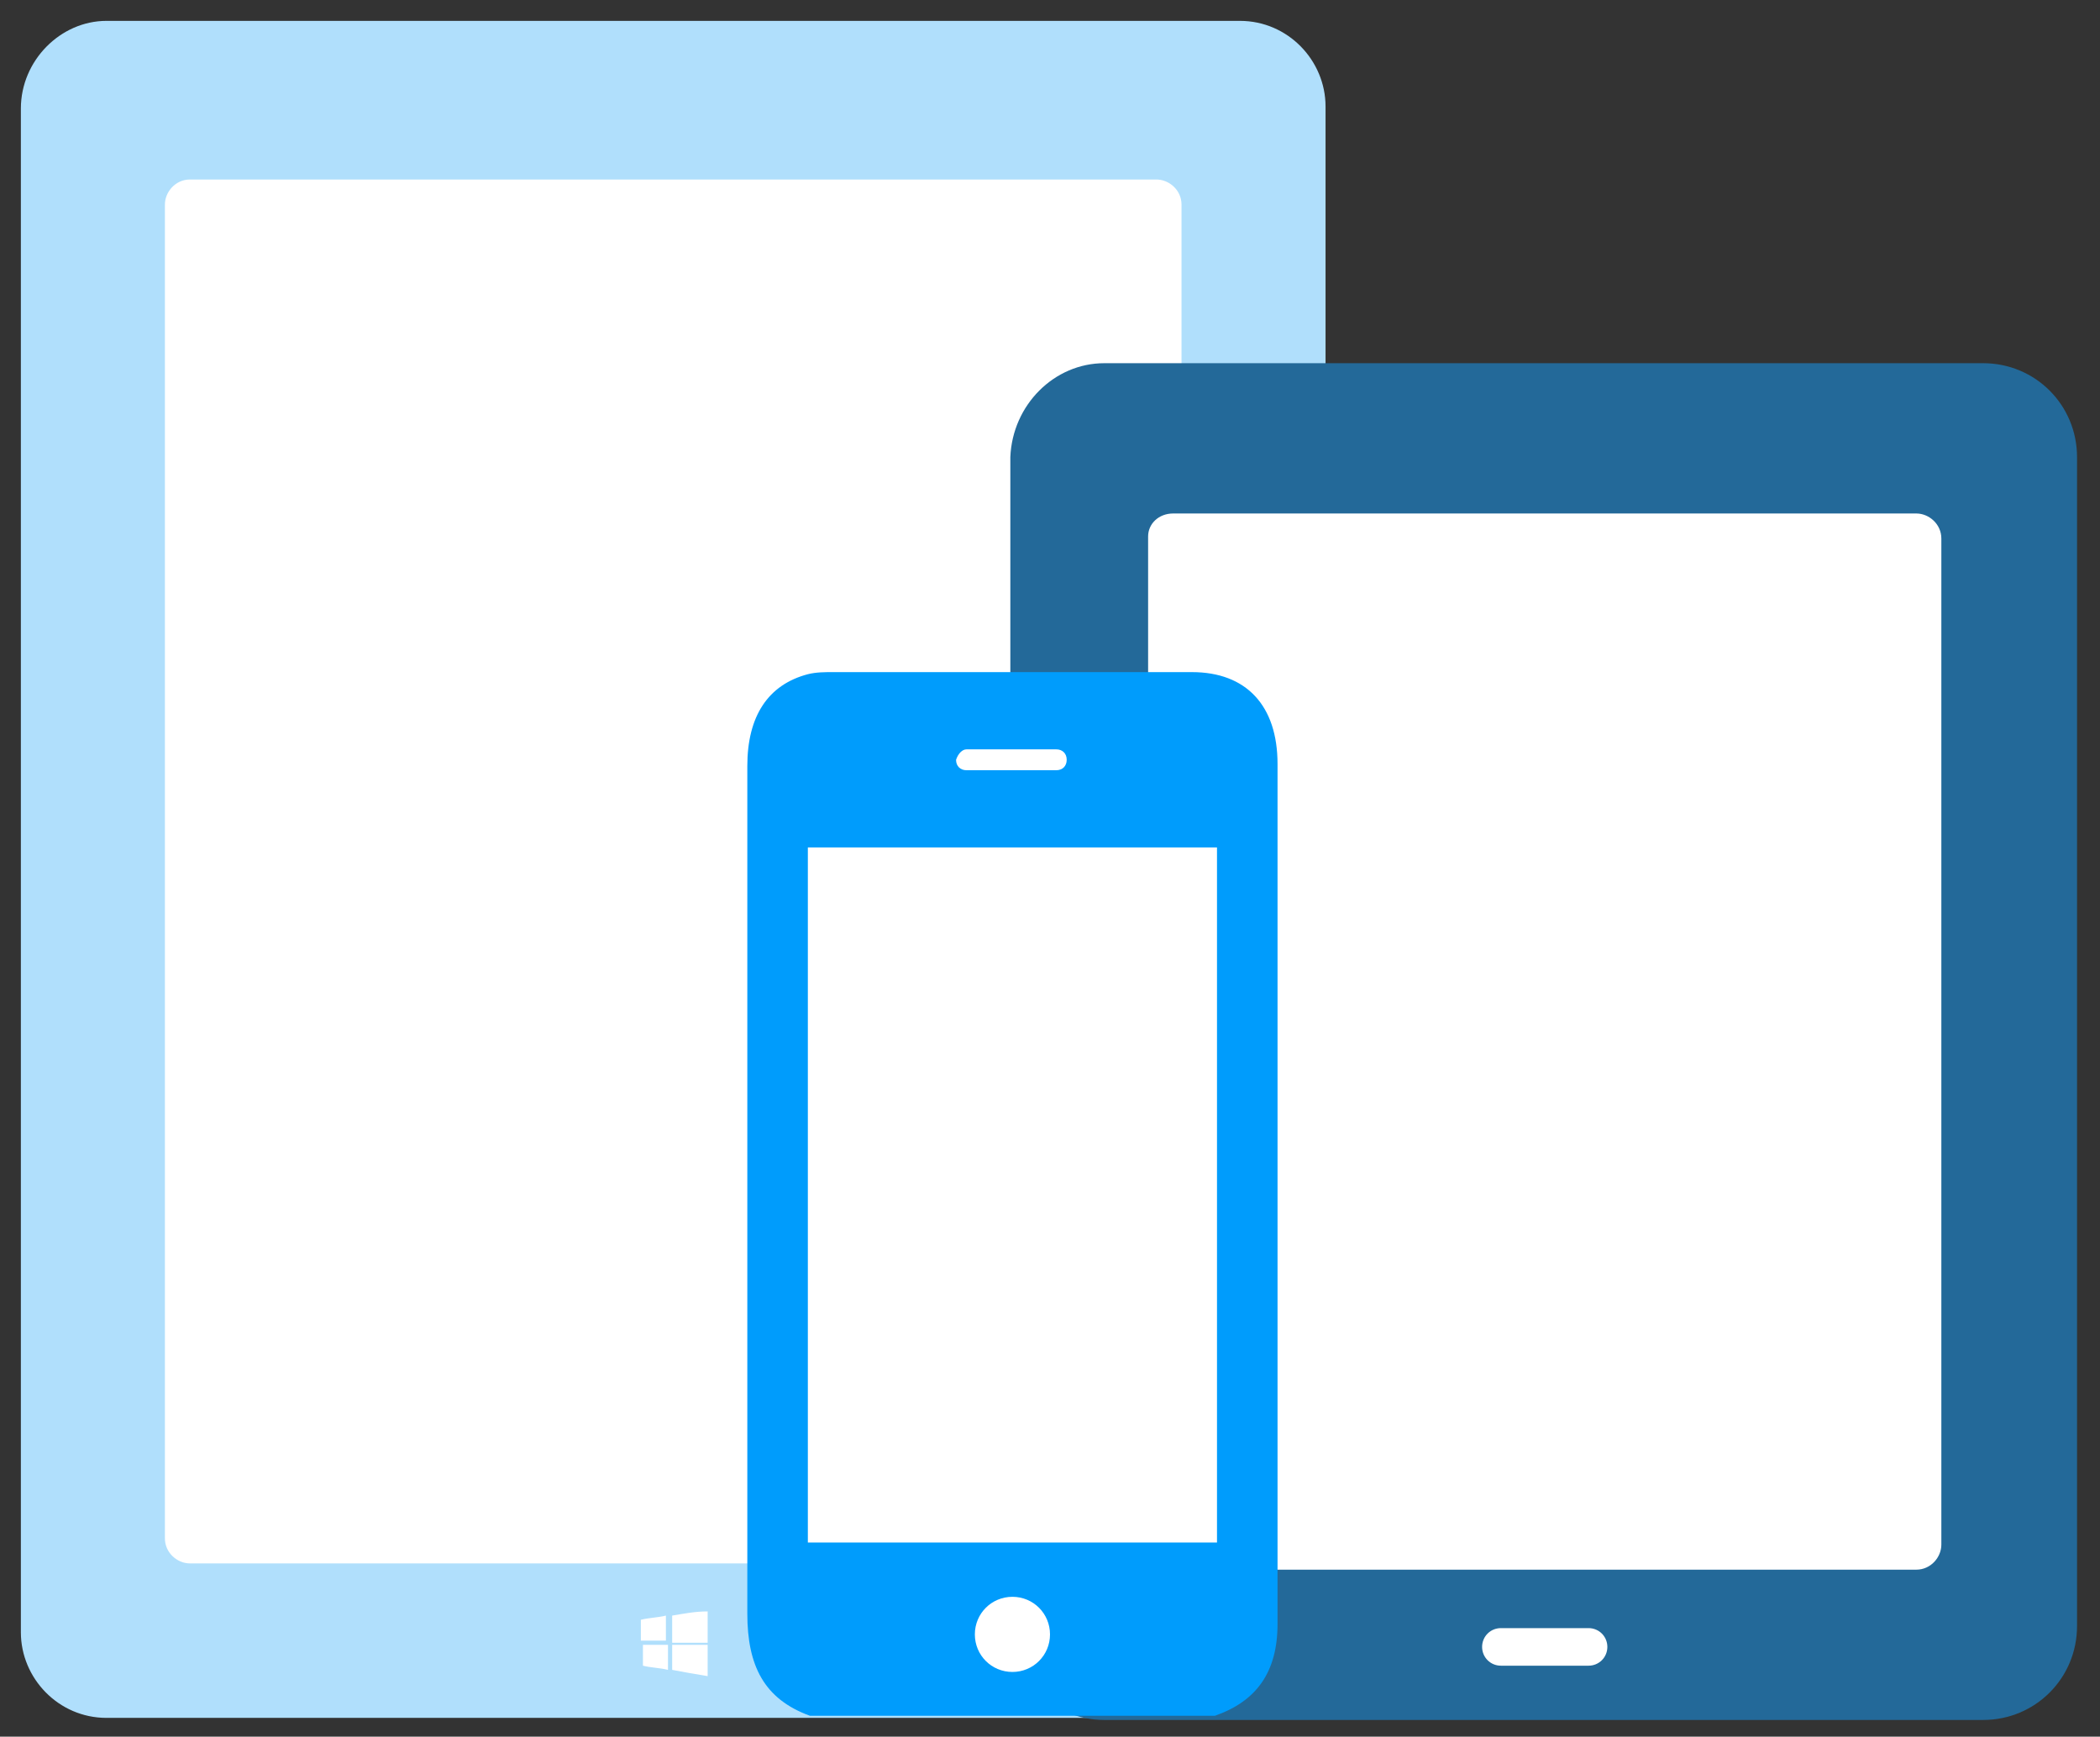
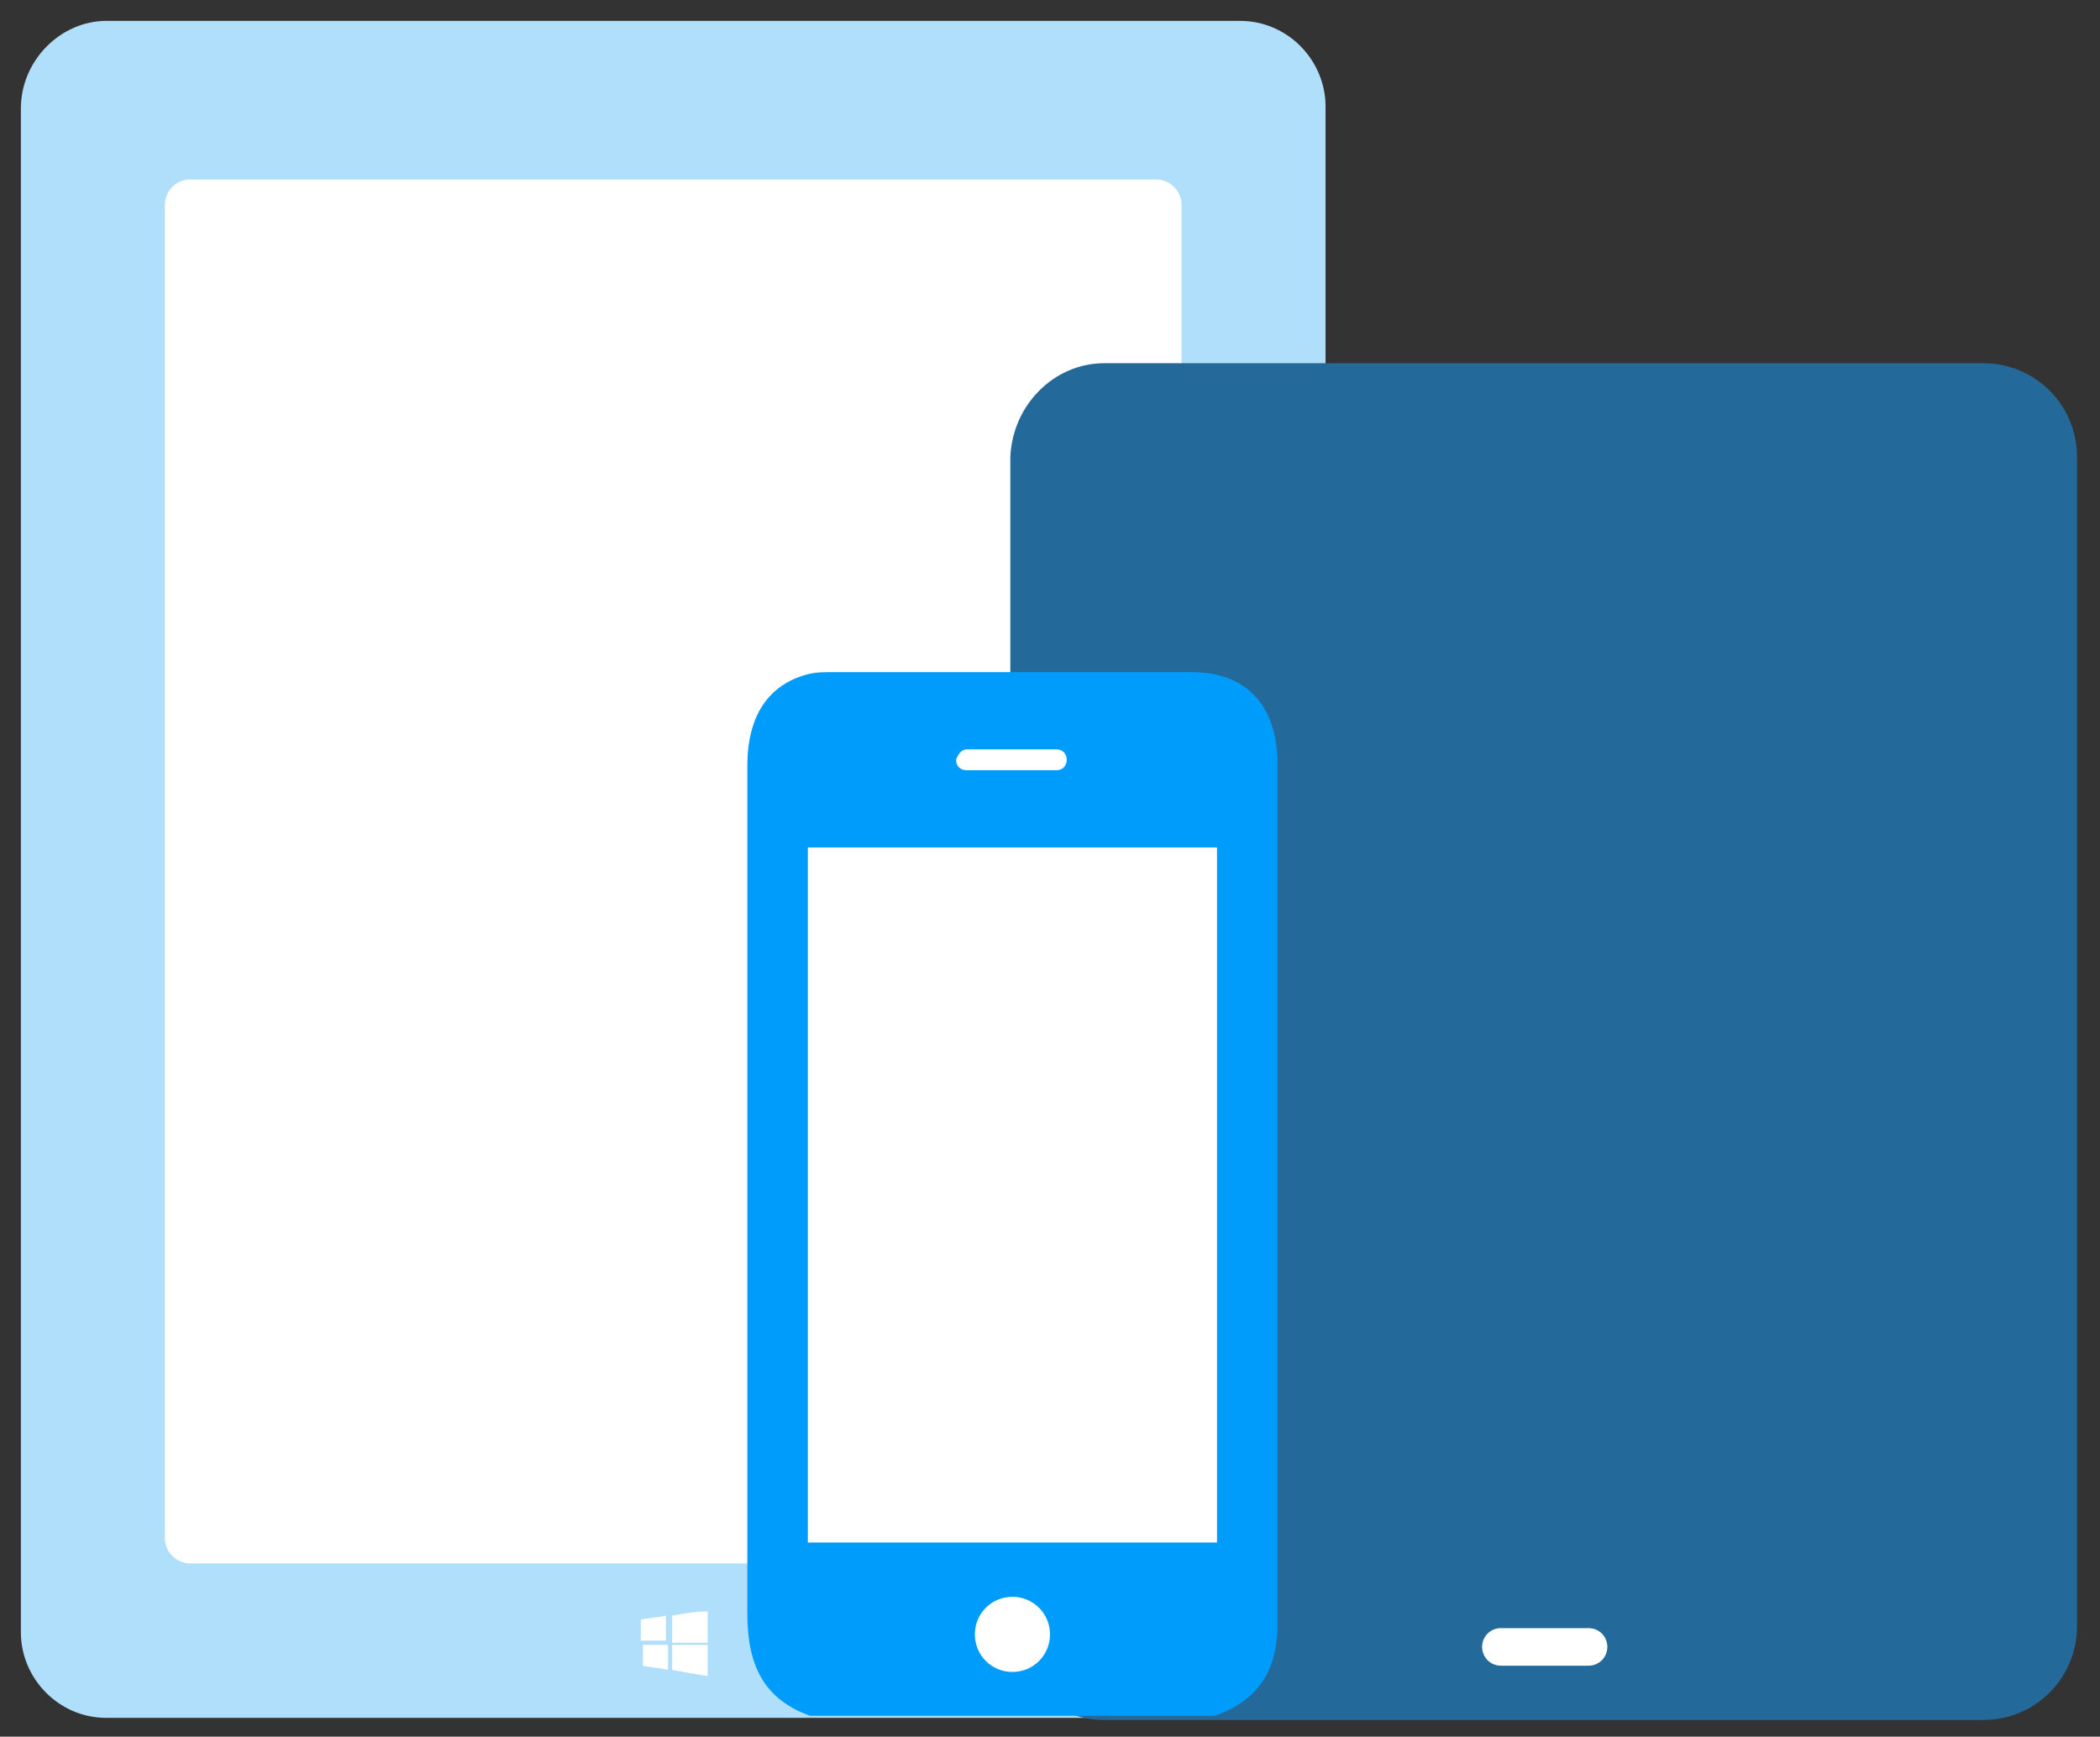
<svg xmlns="http://www.w3.org/2000/svg" version="1.1" id="Layer_1" x="0px" y="0px" viewBox="0 0 100.6 83.2" enable-background="new 0 0 100.6 83.2" xml:space="preserve">
  <rect x="0" y="0" width="100.6" height="83.2" fill="#333333" stroke="none" />
  <path id="XMLID_65_" fill="#B0DFFC" d="M59.4,82.3H5.1c-2.3,0-4.1-1.9-4.1-4.1v-73C1,2.9,2.9,1,5.1,1h54.3c2.3,0,4.1,1.9,4.1,4.1v73  C63.6,80.5,61.7,82.3,59.4,82.3z" />
  <path id="XMLID_64_" fill="#FFFFFF" d="M55.4,74.9H9.1c-0.6,0-1.2-0.5-1.2-1.2V9.8c0-0.6,0.5-1.2,1.2-1.2h46.3  c0.6,0,1.2,0.5,1.2,1.2v63.9C56.6,74.3,56.1,74.9,55.4,74.9z" />
  <g id="XMLID_59_">
    <path id="XMLID_63_" fill="#FFFFFF" d="M32.2,77.4c0.6-0.1,1.1-0.2,1.7-0.2c0,0.5,0,1,0,1.5c-0.6,0-1.1,0-1.7,0   C32.2,78.2,32.2,77.8,32.2,77.4z" />
    <path id="XMLID_62_" fill="#FFFFFF" d="M32.2,80c0-0.4,0-0.8,0-1.2c0.6,0,1.1,0,1.7,0c0,0.5,0,1,0,1.5C33.3,80.2,32.7,80.1,32.2,80   z" />
    <path id="XMLID_61_" fill="#FFFFFF" d="M30.7,77.6c0.4-0.1,0.8-0.1,1.2-0.2c0,0.4,0,0.8,0,1.2c-0.4,0-0.8,0-1.2,0   C30.7,78.3,30.7,78,30.7,77.6z" />
    <path id="XMLID_60_" fill="#FFFFFF" d="M32,80c-0.4-0.1-0.8-0.1-1.2-0.2c0-0.3,0-0.7,0-1c0.4,0,0.8,0,1.2,0C32,79.2,32,79.6,32,80z   " />
  </g>
  <path id="XMLID_58_" fill="#236999" d="M52.9,17.4h42.1c2.5,0,4.5,2,4.5,4.5v56c0,2.5-2,4.5-4.5,4.5H52.9c-2.5,0-4.5-2-4.5-4.5v-56  C48.5,19.4,50.5,17.4,52.9,17.4z" />
-   <path id="XMLID_57_" fill="#FFFFFF" d="M56.2,24.6h35.6c0.6,0,1.2,0.5,1.2,1.2V74c0,0.6-0.5,1.2-1.2,1.2H56.2  c-0.6,0-1.2-0.5-1.2-1.2V25.7C55,25.1,55.5,24.6,56.2,24.6z" />
  <path id="XMLID_56_" fill="#FFFFFF" d="M76.1,79.8h-4.2c-0.5,0-0.9-0.4-0.9-0.9l0,0c0-0.5,0.4-0.9,0.9-0.9h4.2  c0.5,0,0.9,0.4,0.9,0.9l0,0C77,79.4,76.6,79.8,76.1,79.8z" />
  <rect id="XMLID_55_" x="37.9" y="34.2" fill="#FFFFFF" width="21.3" height="46.4" />
  <g id="XMLID_49_">
    <path id="XMLID_50_" fill="#009CFC" d="M61.2,36.6c0-2.8-1.5-4.4-4.1-4.4c-5.7,0-11.4,0-17.2,0c-0.4,0-0.8,0-1.2,0.1   c-1.9,0.5-2.9,2-2.9,4.4c0,13.5,0,27.1,0,40.6c0,2.5,0.8,4.1,3,4.9c6.5,0,12.9,0,19.4,0c2-0.7,3-2.1,3-4.4   C61.2,64.1,61.2,50.4,61.2,36.6z M46.3,35.9h4.3c0.3,0,0.5,0.2,0.5,0.5c0,0,0,0,0,0c0,0,0,0,0,0c0,0,0,0,0,0c0,0.3-0.2,0.5-0.5,0.5   h-0.1c-1.2,0-2.5,0-3.7,0h-0.5c-0.3,0-0.5-0.2-0.5-0.5C45.9,36.1,46.1,35.9,46.3,35.9z M48.5,80.1c-1,0-1.8-0.8-1.8-1.8   c0-1,0.8-1.8,1.8-1.8c1,0,1.8,0.8,1.8,1.8C50.3,79.3,49.5,80.1,48.5,80.1z M58.3,73.9c-6.5,0-13,0-19.6,0c0-11.1,0-22.2,0-33.3   c6.5,0,13,0,19.6,0C58.3,51.8,58.3,62.8,58.3,73.9z" />
  </g>
</svg>